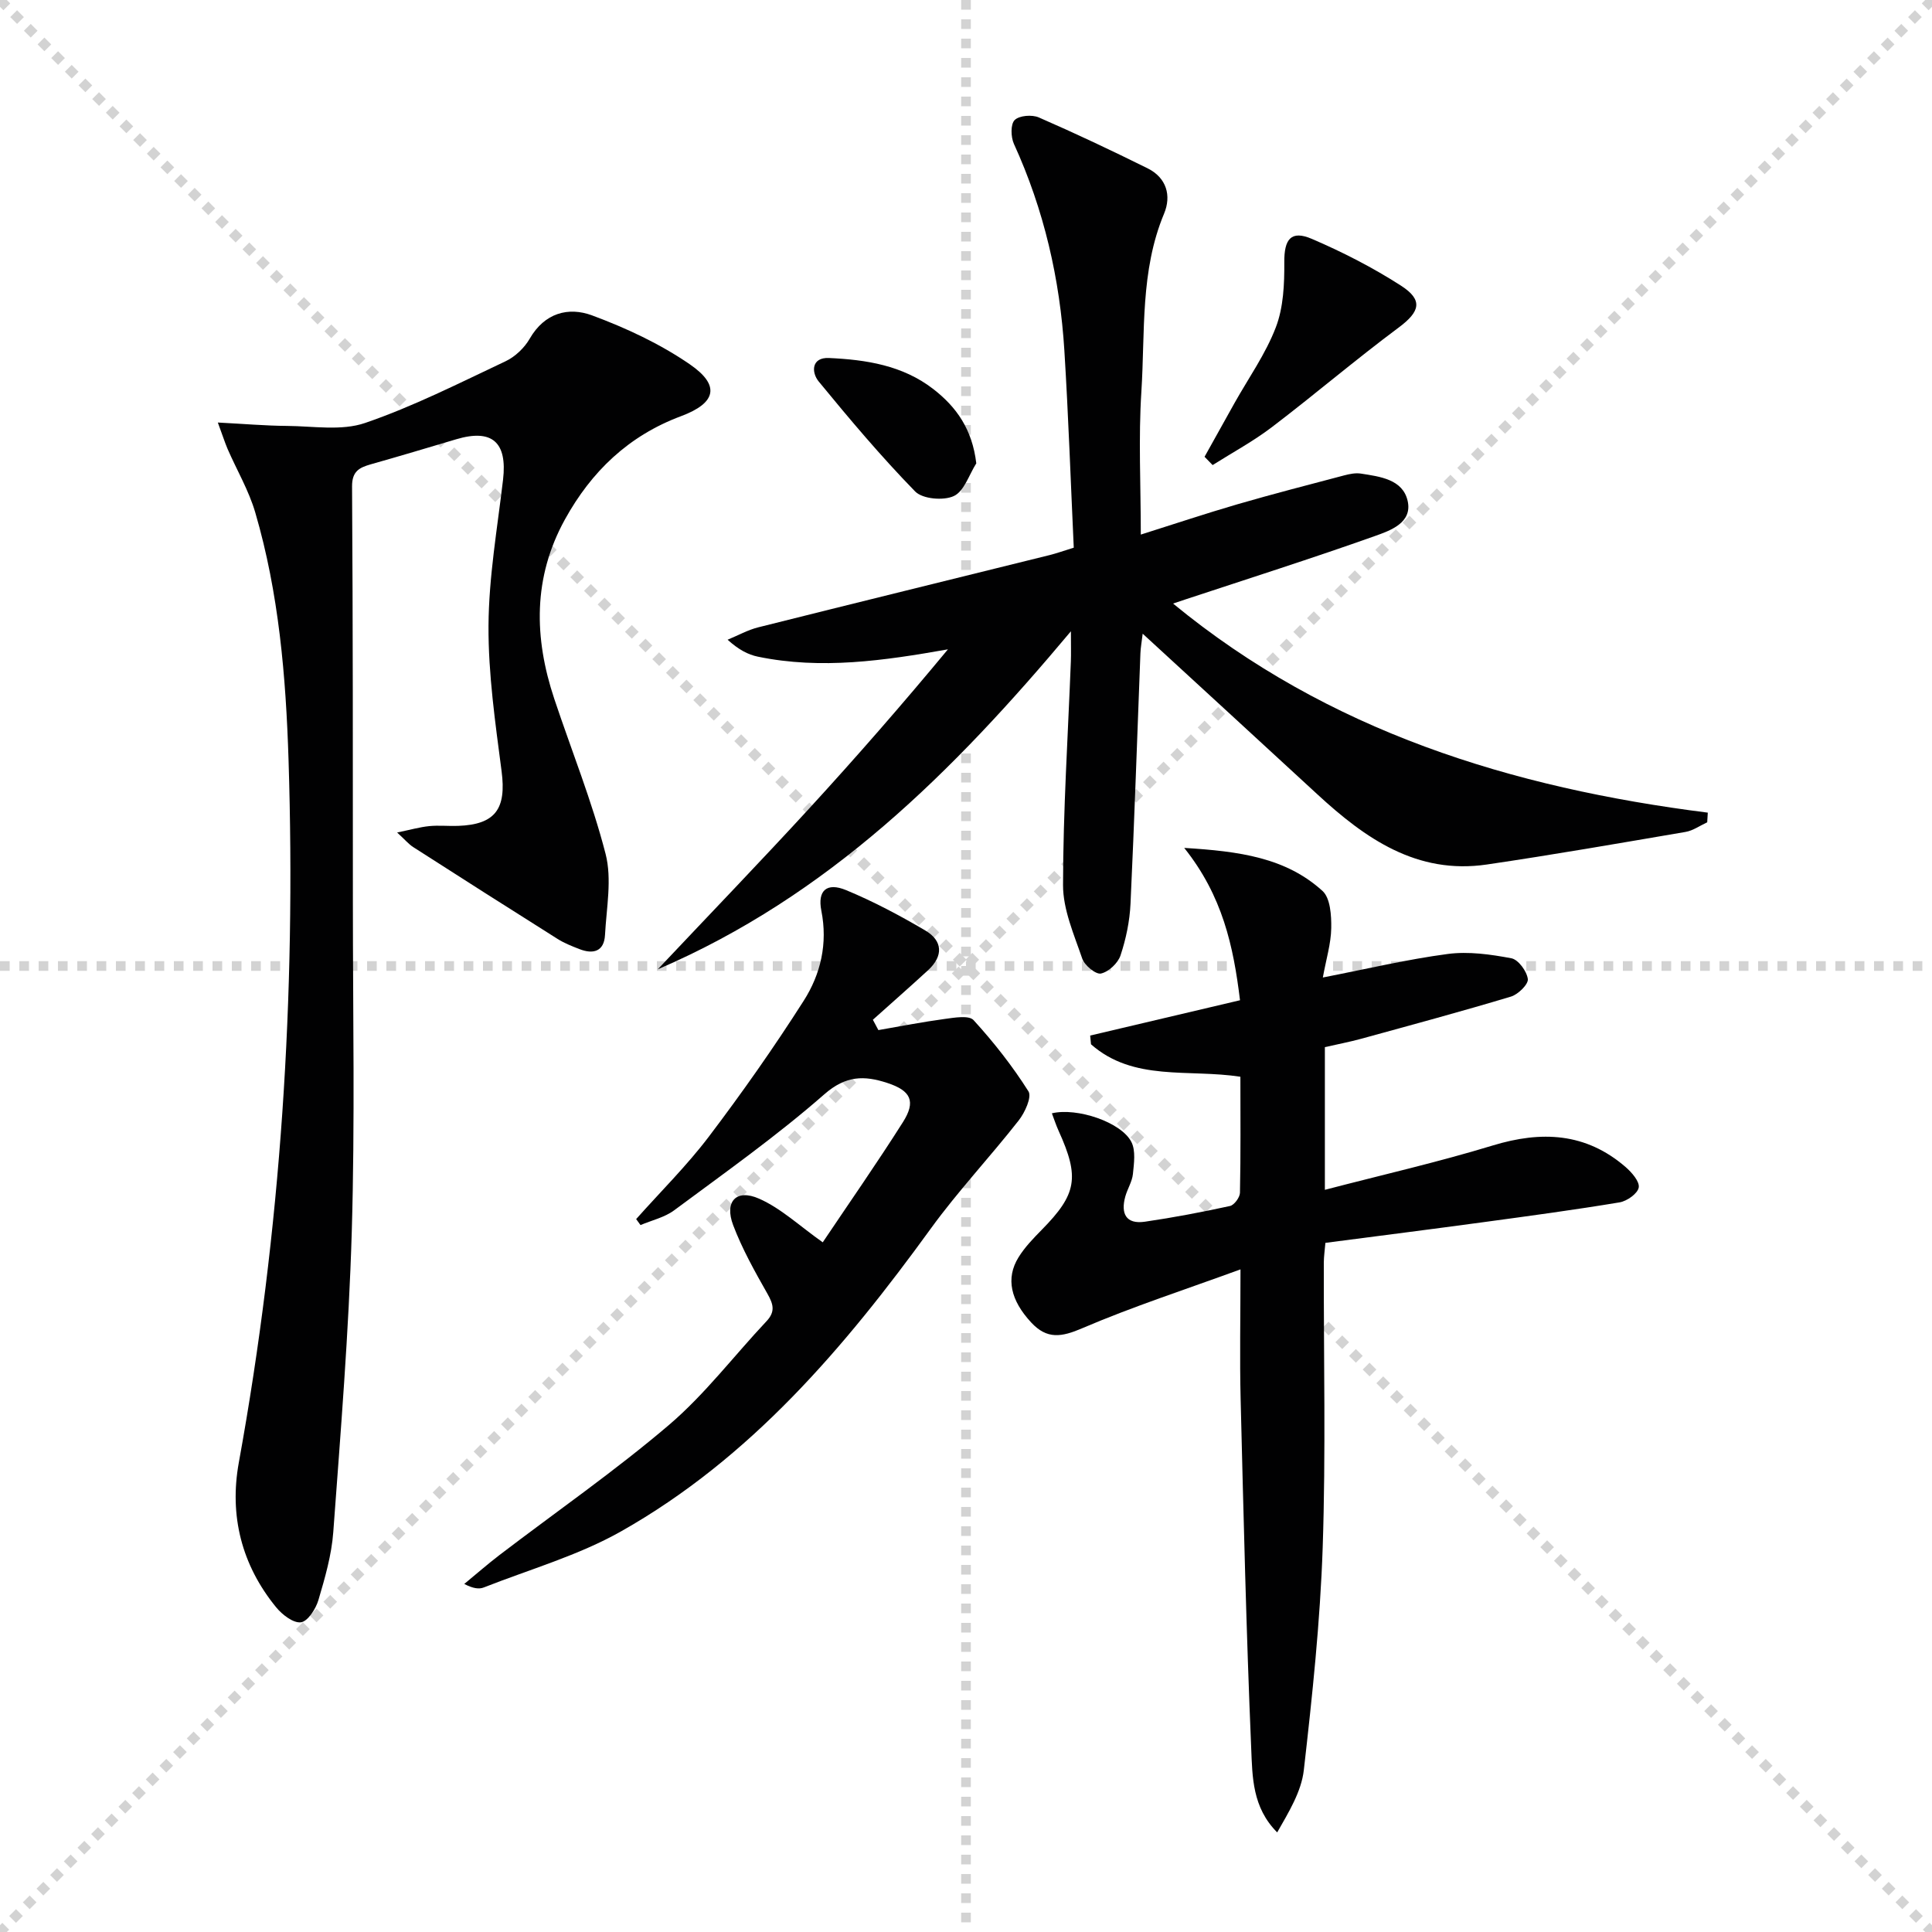
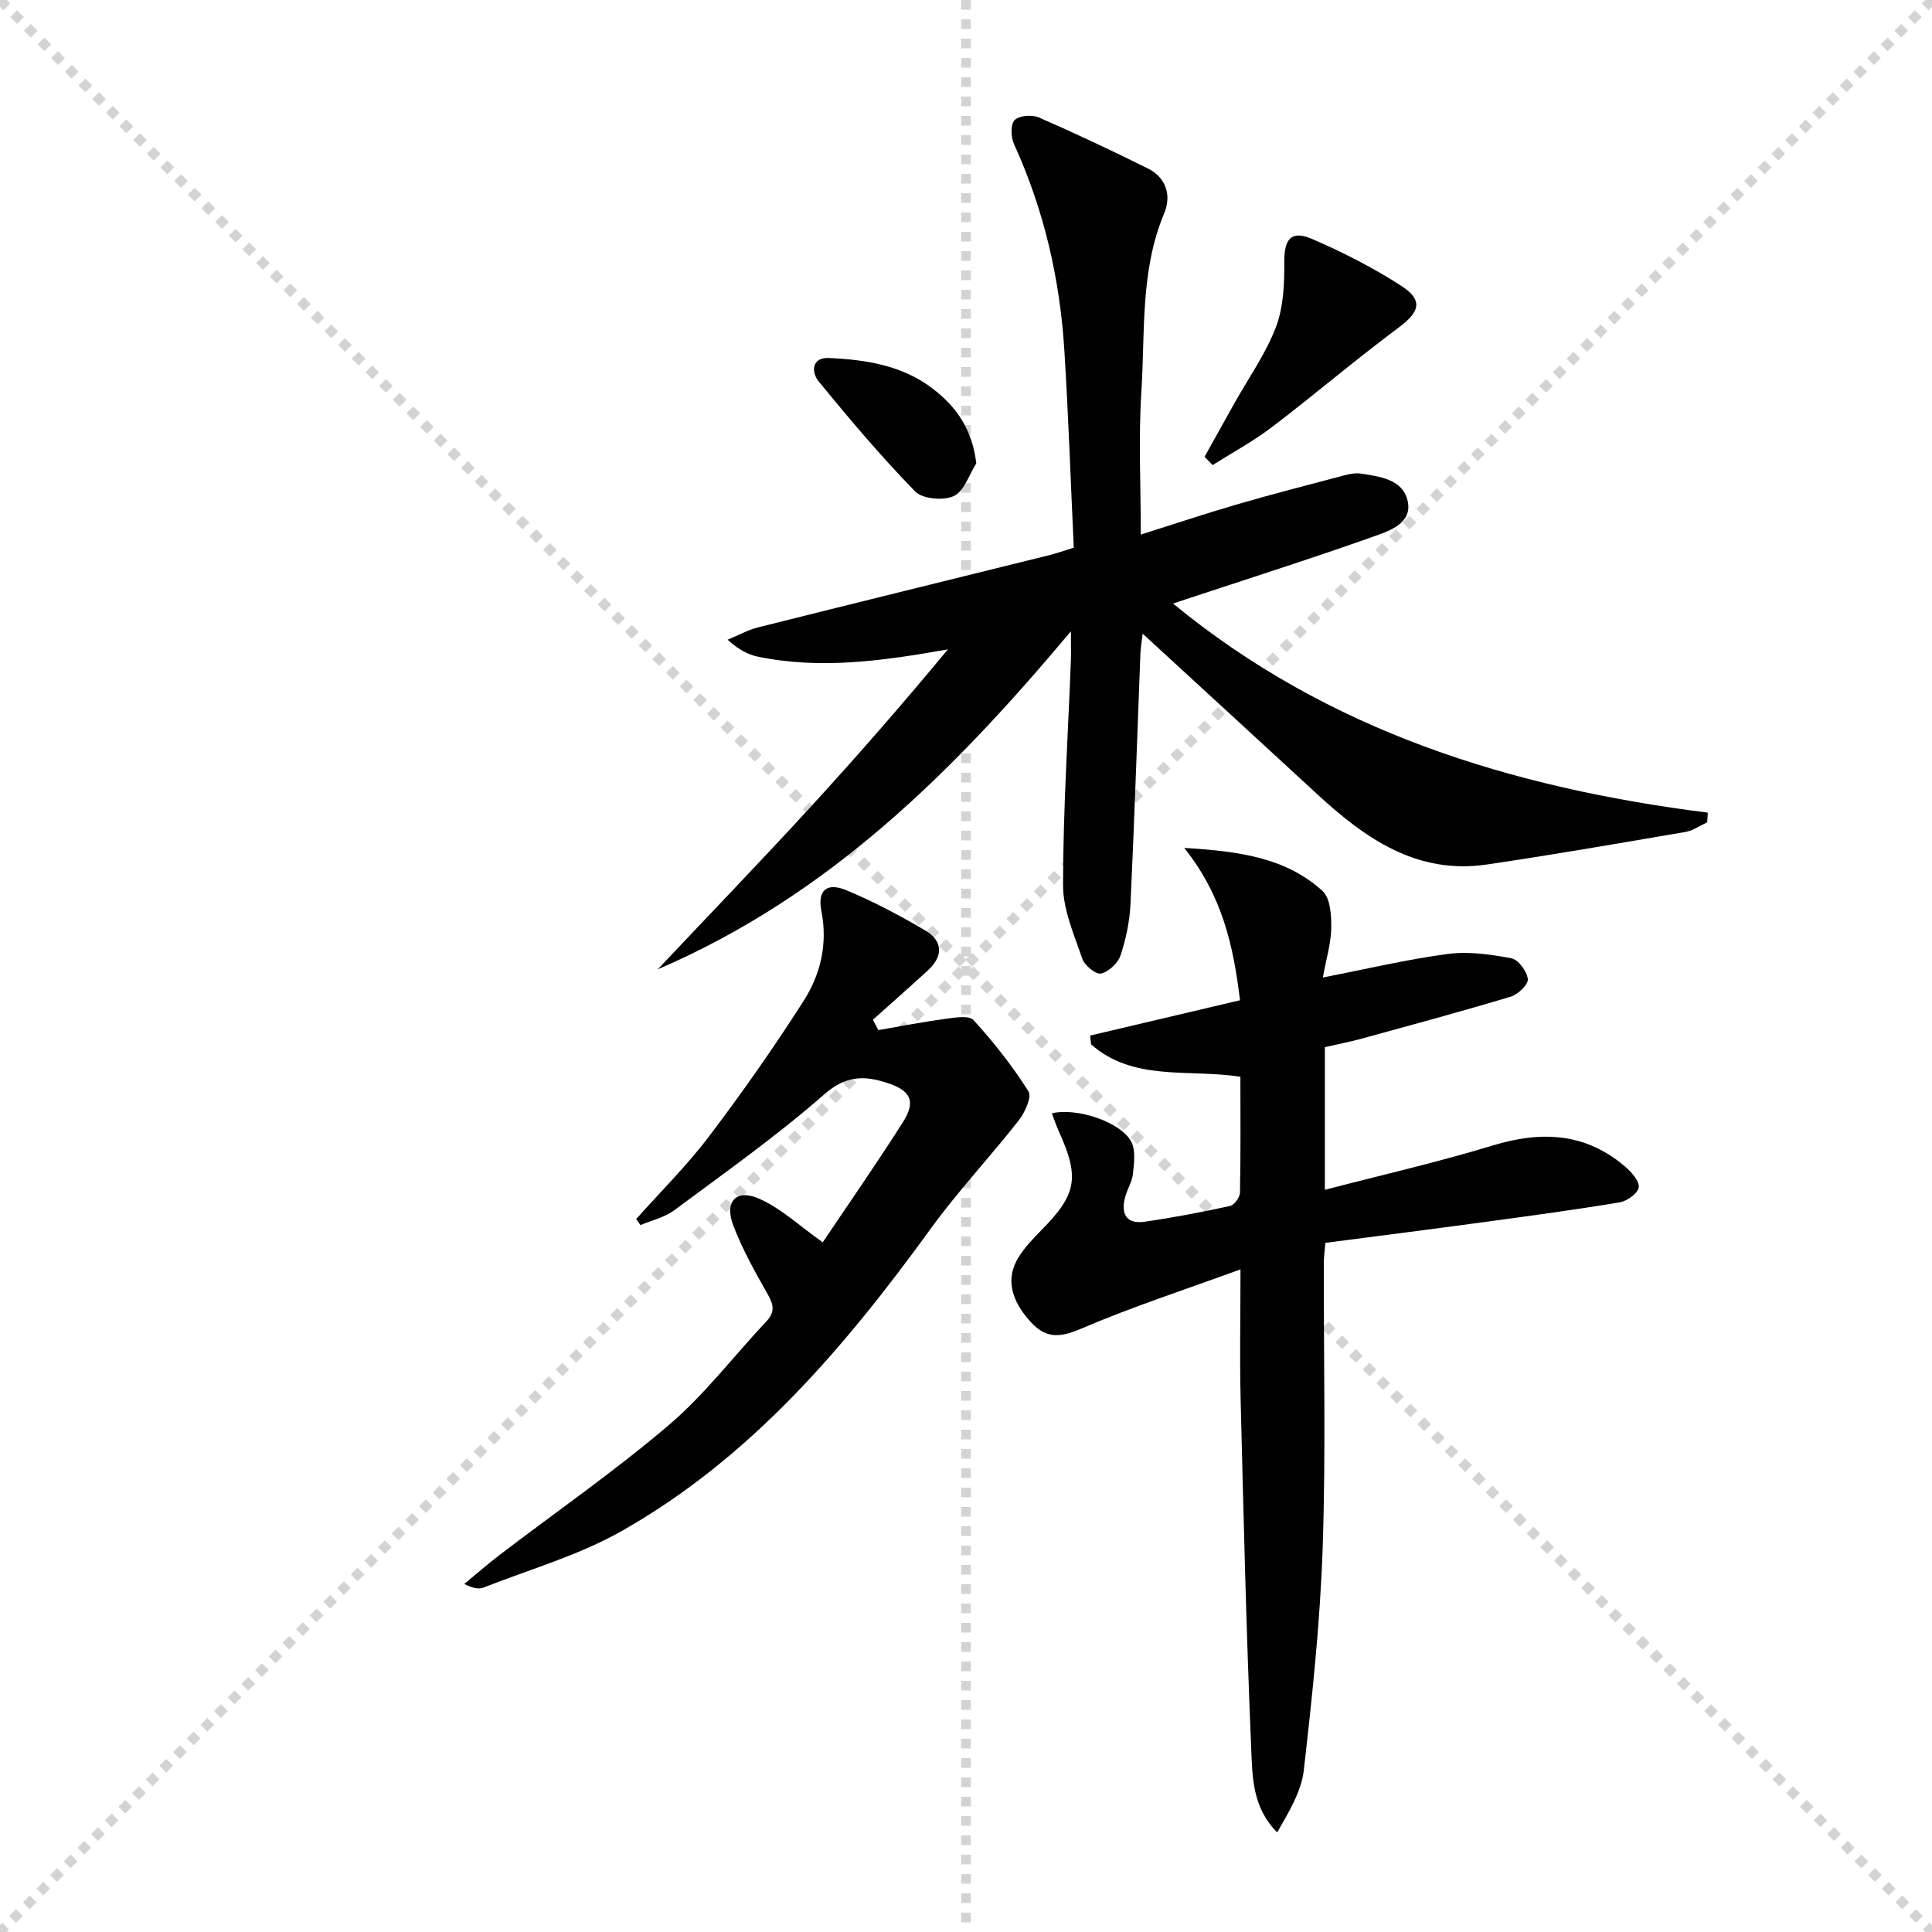
<svg xmlns="http://www.w3.org/2000/svg" enable-background="new 0 0 400 400" viewBox="0 0 400 400">
  <g stroke="lightgray" stroke-dasharray="1,1" stroke-width="1" transform="scale(2, 2)">
    <line x1="0" y1="0" x2="200" y2="200" />
    <line x1="200" y1="0" x2="0" y2="200" />
    <line x1="100" y1="0" x2="100" y2="200" />
-     <line x1="0" y1="100" x2="200" y2="100" />
  </g>
  <g fill="#010102">
    <path d="m136.18 200.69c11.09-11.76 21.33-22.38 31.31-33.25 9.83-10.72 19.4-21.69 28.77-33-13.24 2.34-26.21 4.23-39.33 1.52-2.05-.42-3.99-1.44-6.29-3.51 2.11-.87 4.16-2.02 6.35-2.57 20.1-5.04 40.23-9.98 60.34-14.96 1.43-.36 2.83-.86 4.98-1.53-.63-13.58-1.1-27.18-1.94-40.76-.92-14.87-4.22-29.21-10.45-42.84-.64-1.41-.72-4.06.15-4.93.95-.95 3.59-1.16 5-.55 7.6 3.31 15.1 6.86 22.53 10.54 3.93 1.95 4.96 5.67 3.41 9.38-4.97 11.89-3.91 24.51-4.7 36.85-.62 9.61-.12 19.29-.12 29.6 6.89-2.17 13.42-4.36 20.02-6.28 7.33-2.13 14.72-4.03 22.1-5.98 1.11-.29 2.33-.54 3.44-.37 3.97.62 8.68 1.19 9.69 5.66 1.02 4.53-3.6 6.14-6.78 7.27-12.96 4.61-26.07 8.77-39.13 13.09-.92.3-1.83.62-2.66.89 32.14 26.45 70.11 38.15 110.71 43.29-.04.67-.08 1.34-.12 2-1.49.68-2.92 1.72-4.48 1.99-13.71 2.34-27.41 4.73-41.16 6.75-14.48 2.12-25.16-5.39-35.08-14.54-11.85-10.93-23.74-21.83-36.16-33.25-.2 1.72-.43 2.9-.47 4.08-.67 17.28-1.24 34.56-2.05 51.84-.17 3.6-.93 7.27-2.07 10.69-.53 1.6-2.46 3.4-4.05 3.75-1.06.23-3.39-1.68-3.87-3.08-1.7-4.98-3.99-10.15-3.98-15.24.02-15.44 1.02-30.89 1.62-46.33.06-1.58.01-3.16.01-6.21-24.46 29.19-50.14 54.76-85.54 69.99z" />
-     <path d="m45.1 87.48c5.45.28 9.87.67 14.29.7 5.43.04 11.3 1.07 16.2-.61 9.98-3.42 19.49-8.25 29.07-12.77 2-.94 3.93-2.79 5.03-4.71 3.07-5.32 8-6.6 12.87-4.8 7.05 2.61 14.07 5.88 20.25 10.13 6.35 4.36 5.51 8.01-1.8 10.74-10.85 4.05-18.55 11.42-24.05 21.39-6.64 12.04-6.42 24.49-2.2 37.15 3.57 10.7 7.82 21.21 10.62 32.09 1.35 5.24.18 11.17-.12 16.78-.18 3.42-2.43 4.06-5.32 2.92-1.54-.6-3.12-1.22-4.51-2.1-9.99-6.29-19.95-12.64-29.88-19.01-.94-.6-1.68-1.51-3.33-3.02 2.73-.56 4.66-1.12 6.63-1.32s3.98.02 5.97-.05c7.77-.27 10.04-3.54 9.03-11.31-1.3-10.01-2.77-20.11-2.71-30.16.06-10.07 1.83-20.15 3.01-30.2.91-7.77-2.26-10.59-9.71-8.37-5.88 1.75-11.76 3.51-17.67 5.18-2.38.68-3.9 1.44-3.88 4.59.18 28.78.17 57.56.17 86.34 0 22.66.44 45.33-.23 67.96-.61 20.75-2.31 41.48-3.83 62.2-.35 4.75-1.72 9.47-3.08 14.07-.54 1.82-2.2 4.41-3.62 4.59-1.58.2-3.88-1.58-5.13-3.11-7.15-8.75-9.72-18.96-7.73-29.94 8.75-48.14 11.85-96.67 10.3-145.51-.55-17.27-2-34.52-6.89-51.21-1.33-4.56-3.82-8.77-5.73-13.16-.6-1.42-1.07-2.91-2.02-5.47z" />
    <path d="m256.81 222.93c-10.75-1.66-22.14 1.04-30.93-6.72-.06-.6-.11-1.2-.17-1.81 10.26-2.42 20.52-4.83 31.02-7.31-1.37-11.27-3.63-21.61-11.55-31.54 11.46.7 21.03 2.01 28.63 8.91 1.63 1.48 1.85 5.08 1.81 7.68-.05 3.22-1.05 6.43-1.74 10.24 9.05-1.76 17.4-3.75 25.86-4.87 4.3-.57 8.86.08 13.17.89 1.44.27 3.21 2.69 3.41 4.3.14 1.08-2 3.18-3.48 3.63-10.3 3.1-20.7 5.9-31.07 8.75-2.38.65-4.82 1.11-7.47 1.72v29.54c11.76-3.07 23.36-5.71 34.72-9.17 10.12-3.09 19.3-2.67 27.53 4.44 1.28 1.11 2.95 3.02 2.73 4.25-.22 1.26-2.44 2.83-3.98 3.08-9.32 1.55-18.69 2.81-28.05 4.08-10.84 1.47-21.69 2.85-32.84 4.3-.13 1.54-.32 2.81-.33 4.07-.04 19.66.43 39.33-.23 58.97-.52 15.41-2.16 30.81-3.91 46.14-.51 4.46-3.13 8.69-5.51 12.88-5.17-5.17-5.13-11.51-5.38-17.35-1.02-24.09-1.59-48.21-2.19-72.32-.21-8.47-.03-16.95-.03-26.9-11.48 4.2-22.32 7.71-32.75 12.18-4.3 1.85-7.3 2.35-10.58-1.18-4.23-4.56-5.33-9.12-2.63-13.49 1.29-2.09 3.06-3.92 4.8-5.69 7.27-7.38 7.89-10.85 3.51-20.49-.53-1.17-.93-2.4-1.4-3.64 5.21-1.25 14.4 1.84 16.47 5.95.91 1.81.53 4.41.31 6.61-.16 1.59-1.14 3.08-1.58 4.67-.97 3.51.12 5.79 4.07 5.21 5.9-.86 11.77-1.98 17.6-3.25.88-.19 2.05-1.78 2.07-2.74.17-7.96.09-15.92.09-24.02z" />
-     <path d="m170.34 257.21c5.37-8.01 11.18-16.32 16.6-24.88 2.74-4.32 1.65-6.52-3.24-8.12-4.73-1.55-8.55-1.58-13.03 2.35-9.83 8.61-20.57 16.21-31.09 24.02-1.99 1.48-4.63 2.06-6.97 3.06-.3-.41-.6-.82-.9-1.24 5.04-5.67 10.47-11.04 15.04-17.06 6.91-9.12 13.51-18.51 19.66-28.16 3.51-5.51 4.99-11.83 3.64-18.63-.83-4.19 1.13-5.91 5.12-4.26 5.65 2.34 11.11 5.24 16.39 8.35 3.64 2.14 3.78 5.29.59 8.23-3.77 3.47-7.62 6.84-11.43 10.26.38.71.76 1.42 1.14 2.14 4.58-.79 9.15-1.69 13.75-2.31 2-.27 5-.8 5.96.25 4.18 4.58 8.05 9.51 11.36 14.74.74 1.16-.74 4.41-2.03 6.04-5.92 7.56-12.54 14.59-18.17 22.35-17.83 24.58-37.29 47.53-64.12 62.7-8.84 5-18.89 7.86-28.43 11.62-1 .4-2.23.23-4.06-.72 2.42-1.99 4.78-4.06 7.27-5.97 11.75-8.97 23.93-17.42 35.16-26.99 7.41-6.33 13.42-14.29 20.15-21.44 1.88-2 1.4-3.55.18-5.7-2.61-4.6-5.22-9.26-7.09-14.19-1.85-4.89.65-7.57 5.37-5.48 4.53 1.99 8.34 5.62 13.18 9.04z" />
+     <path d="m170.34 257.21c5.37-8.01 11.18-16.32 16.6-24.88 2.74-4.32 1.65-6.52-3.24-8.12-4.73-1.55-8.55-1.58-13.03 2.35-9.83 8.61-20.57 16.21-31.09 24.02-1.99 1.48-4.63 2.06-6.97 3.06-.3-.41-.6-.82-.9-1.24 5.04-5.67 10.47-11.04 15.04-17.06 6.91-9.12 13.51-18.51 19.66-28.16 3.51-5.51 4.99-11.83 3.64-18.63-.83-4.19 1.13-5.91 5.12-4.26 5.65 2.34 11.11 5.24 16.39 8.35 3.64 2.14 3.78 5.29.59 8.23-3.77 3.47-7.62 6.84-11.43 10.26.38.71.76 1.42 1.14 2.14 4.58-.79 9.15-1.69 13.75-2.31 2-.27 5-.8 5.96.25 4.18 4.58 8.05 9.51 11.36 14.74.74 1.16-.74 4.41-2.03 6.04-5.92 7.56-12.54 14.59-18.17 22.35-17.83 24.58-37.29 47.53-64.12 62.7-8.84 5-18.89 7.86-28.43 11.62-1 .4-2.23.23-4.06-.72 2.42-1.99 4.78-4.06 7.27-5.97 11.75-8.97 23.93-17.42 35.16-26.99 7.41-6.33 13.42-14.29 20.15-21.44 1.88-2 1.4-3.55.18-5.7-2.61-4.6-5.22-9.26-7.09-14.19-1.85-4.89.65-7.57 5.37-5.48 4.53 1.99 8.34 5.62 13.18 9.04" />
    <path d="m249.39 94.57c2.06-3.7 4.12-7.41 6.19-11.1 2.92-5.21 6.46-10.19 8.57-15.71 1.58-4.12 1.78-8.95 1.75-13.45-.04-4.76 1.36-6.72 5.71-4.85 6.37 2.73 12.61 5.93 18.43 9.67 4.69 3.01 3.92 5.42-.44 8.67-8.92 6.64-17.4 13.88-26.25 20.62-3.86 2.94-8.18 5.27-12.29 7.87-.56-.57-1.12-1.15-1.67-1.72z" />
    <path d="m202.13 95.93c-1.5 2.36-2.51 5.78-4.65 6.77-2.14 1-6.48.62-8.01-.95-7.04-7.22-13.56-14.96-19.96-22.76-1.56-1.9-1.53-5.04 2.12-4.87 7.67.35 15.25 1.51 21.6 6.43 4.81 3.73 8.07 8.35 8.9 15.38z" />
  </g>
</svg>